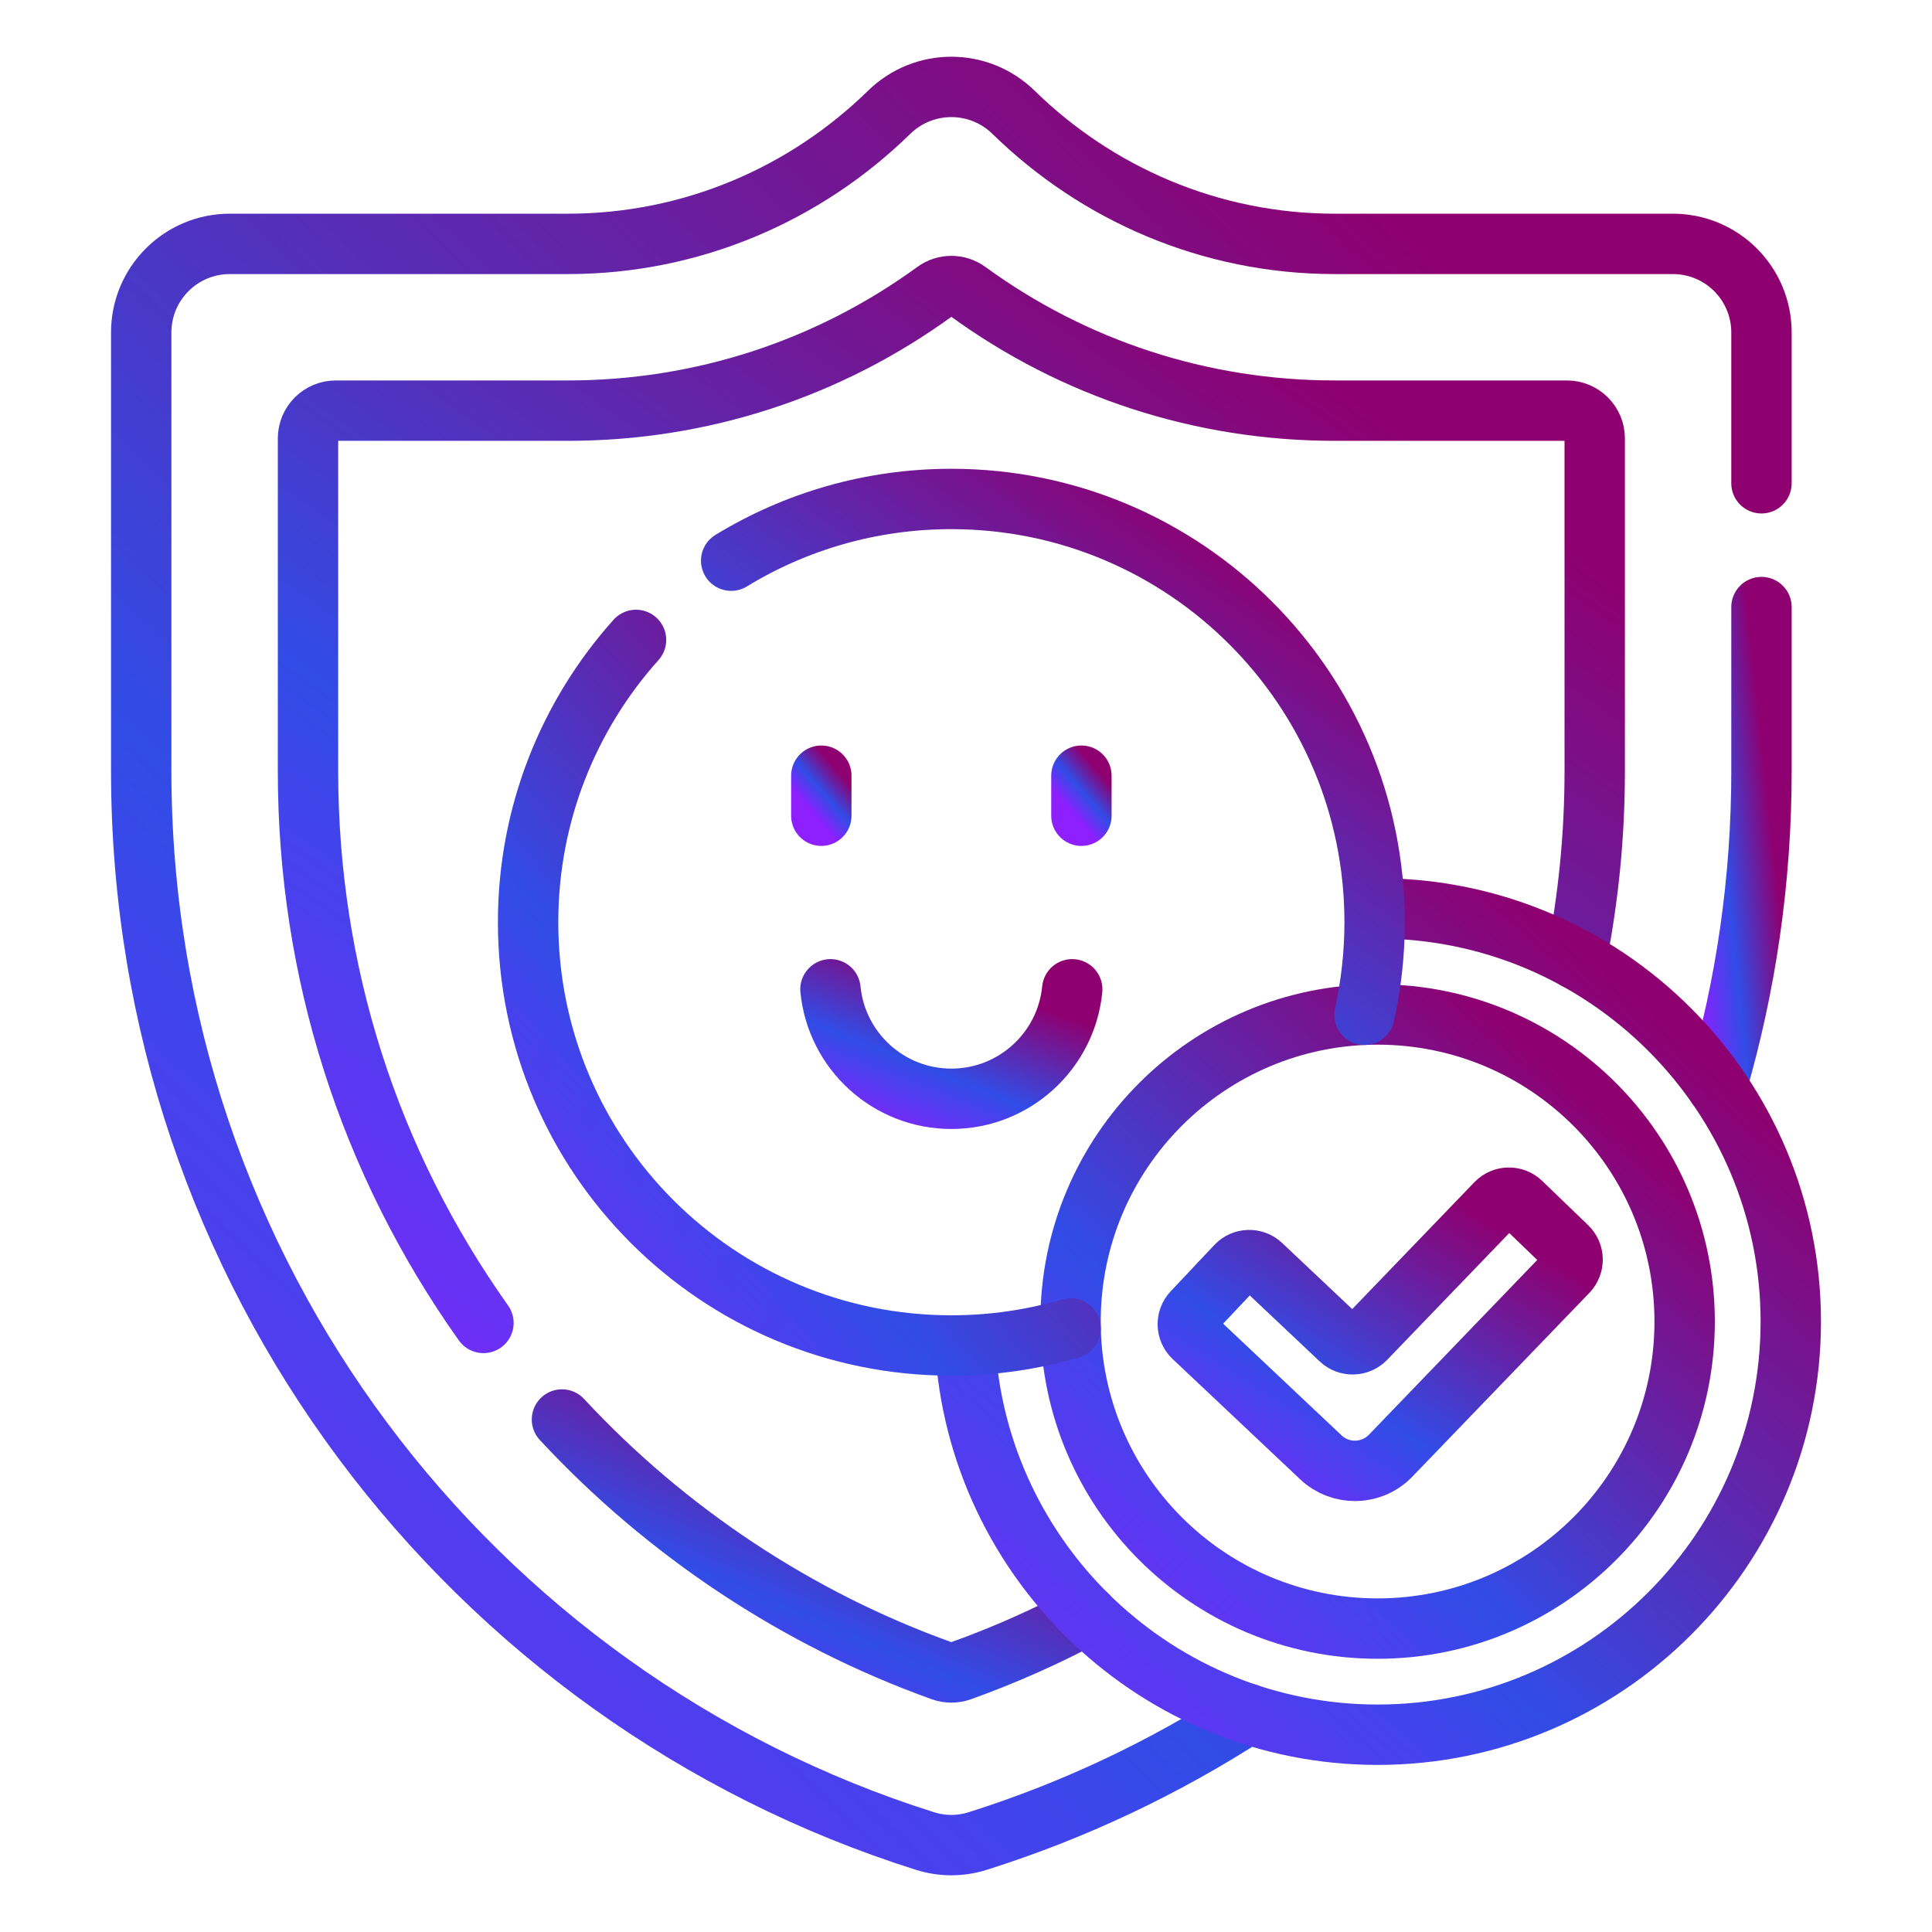
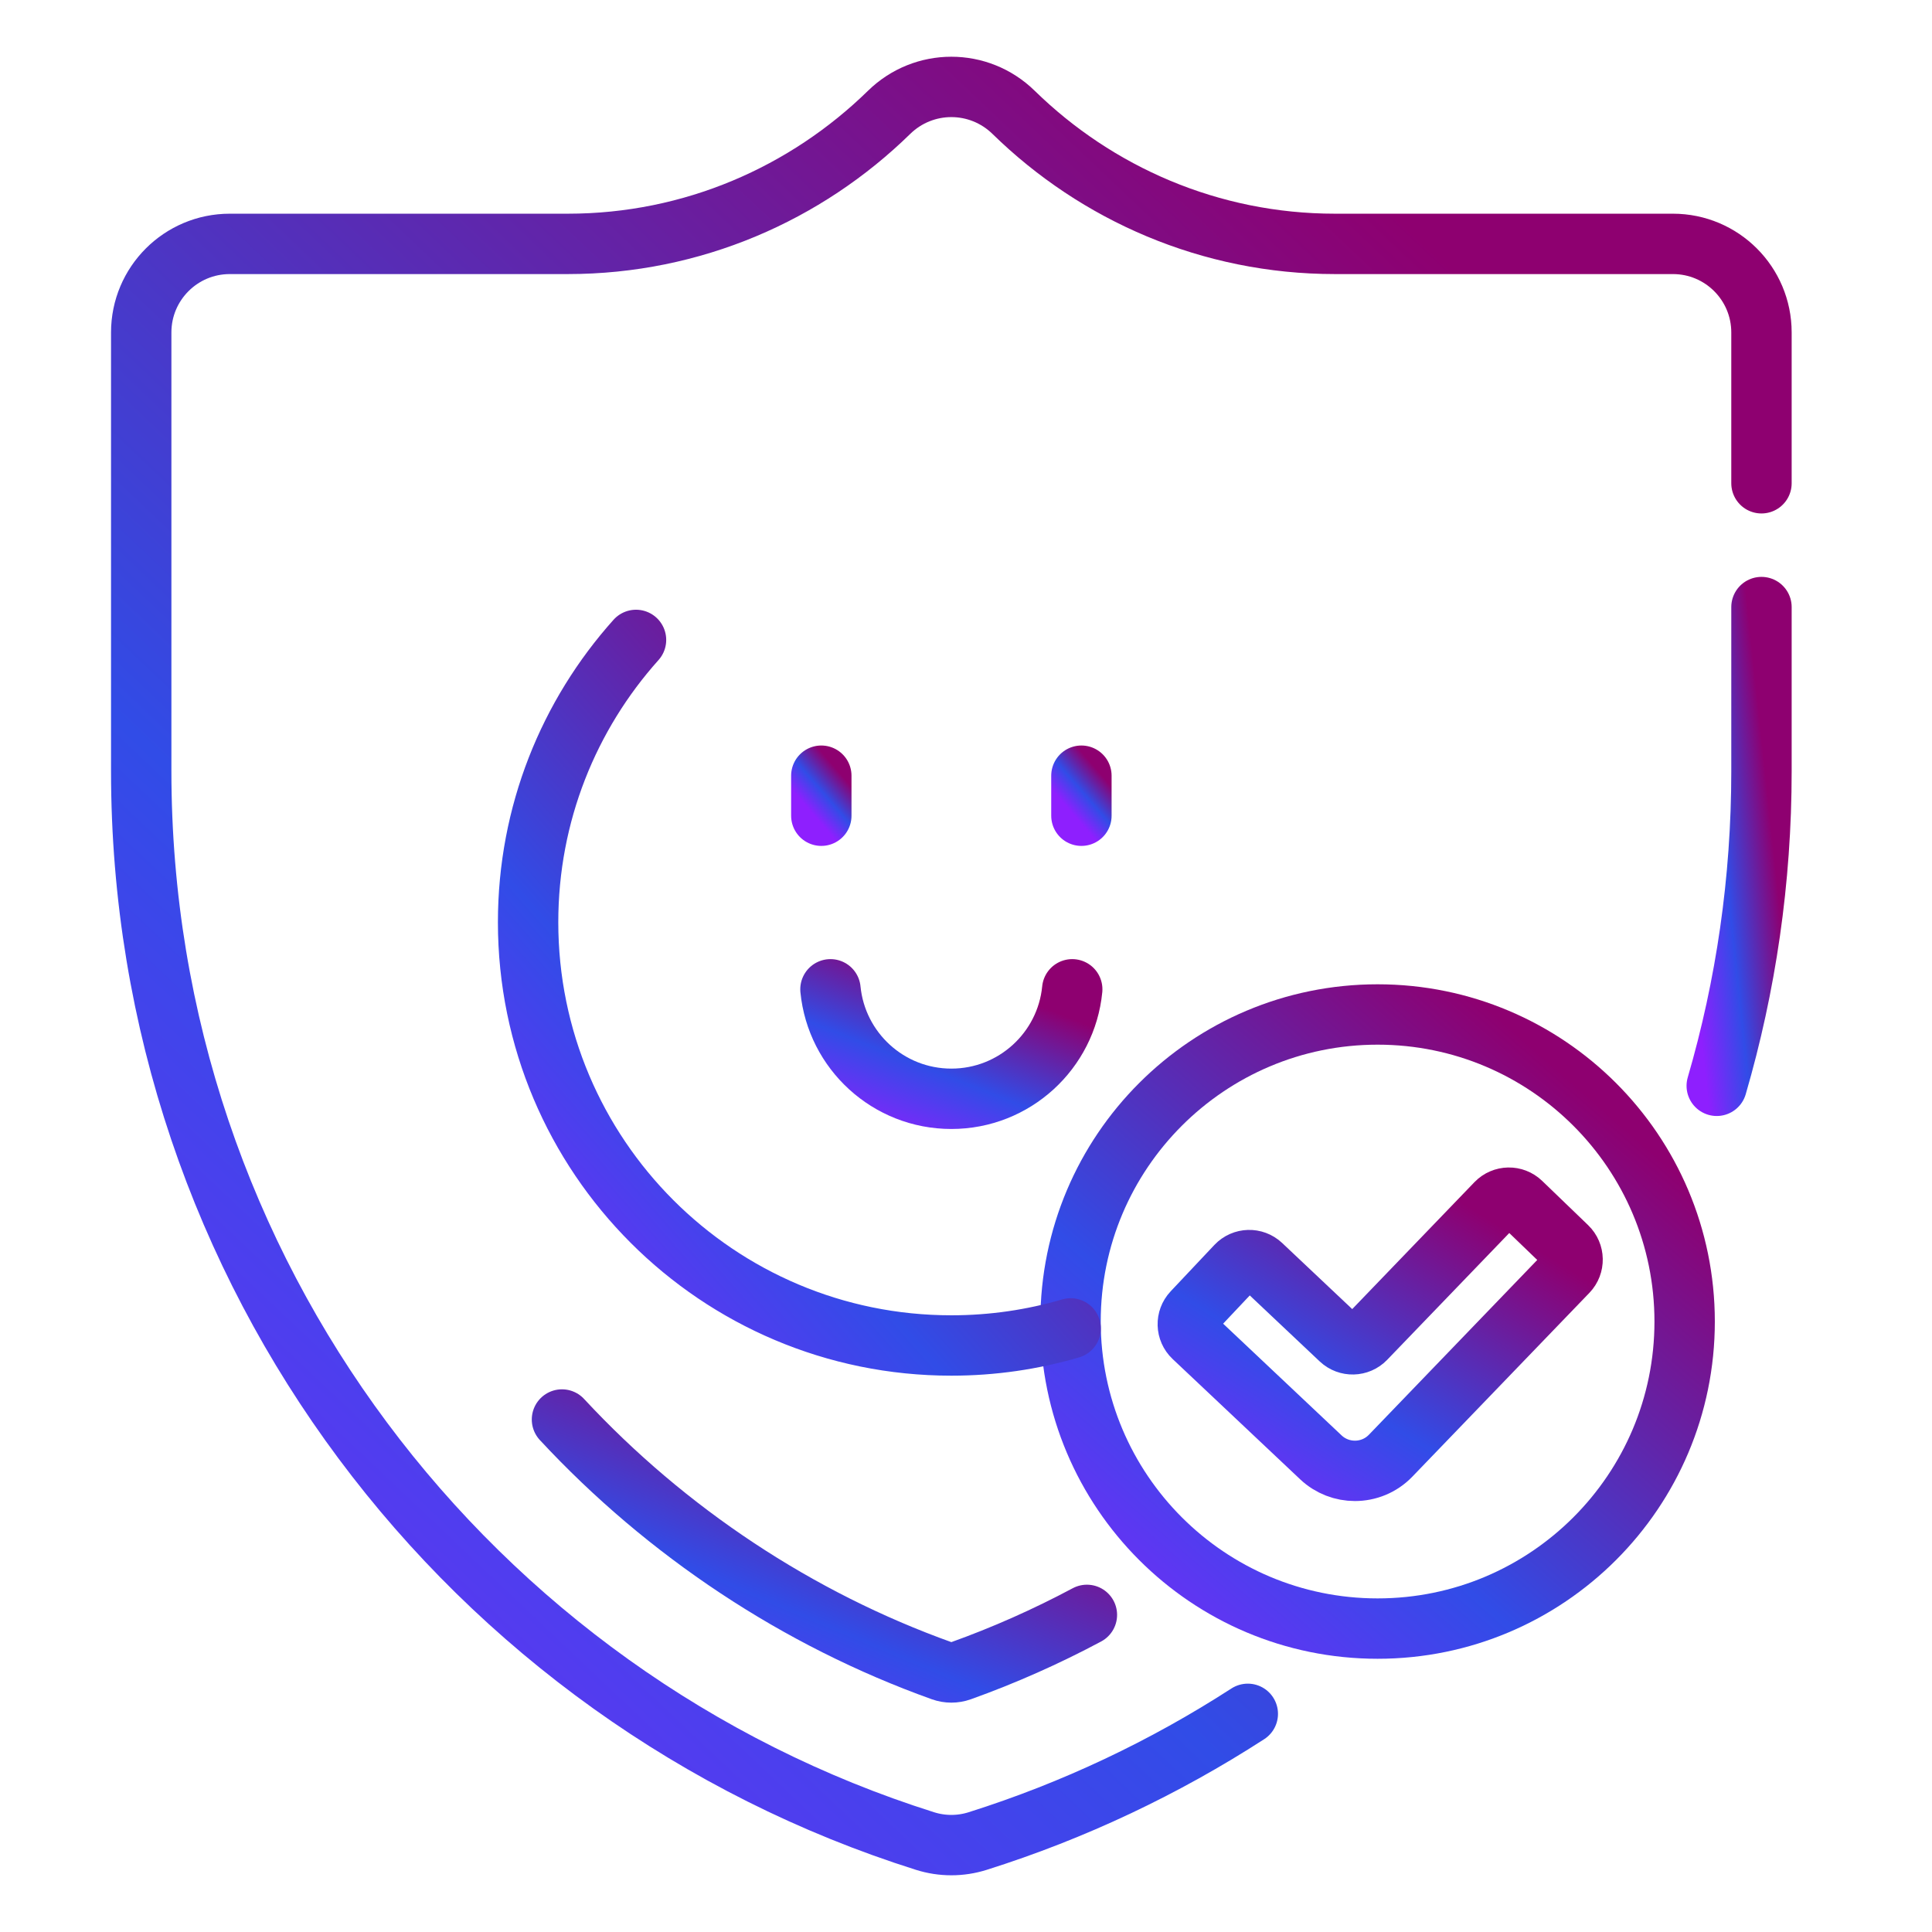
<svg xmlns="http://www.w3.org/2000/svg" width="64" height="64" viewBox="0 0 64 64" fill="none">
  <path d="M56.869 35.969C57.833 32.662 58.351 29.165 58.351 25.546V20.11" stroke="url(#paint0_linear_8_763)" stroke-width="2" stroke-miterlimit="10" stroke-linecap="round" stroke-linejoin="round" />
  <path d="M58.351 16.009V11.013C58.351 9.392 57.038 8.079 55.417 8.079H44.218C40.089 8.079 36.33 6.414 33.578 3.723C32.428 2.598 30.601 2.598 29.451 3.723C26.699 6.414 22.941 8.079 18.811 8.079H7.612C5.992 8.079 4.678 9.392 4.678 11.013V25.546C4.678 42.167 15.592 56.238 30.643 60.987C31.21 61.166 31.819 61.166 32.386 60.987C35.577 59.98 38.581 58.553 41.335 56.773" stroke="url(#paint1_linear_8_763)" stroke-width="2" stroke-miterlimit="10" stroke-linecap="round" stroke-linejoin="round" />
-   <path d="M52.217 31.781C52.621 29.748 52.827 27.663 52.827 25.546V14.524C52.827 14.015 52.415 13.603 51.906 13.603H44.218C39.796 13.603 35.577 12.218 32.054 9.651C31.733 9.417 31.297 9.417 30.976 9.651C27.453 12.217 23.233 13.603 18.811 13.603H11.123C10.615 13.603 10.203 14.015 10.203 14.524V25.546C10.203 32.163 12.21 38.465 16.015 43.824" stroke="url(#paint2_linear_8_763)" stroke-width="2" stroke-miterlimit="10" stroke-linecap="round" stroke-linejoin="round" />
  <path d="M18.616 47.023C22.08 50.754 26.434 53.641 31.205 55.349C31.405 55.42 31.625 55.42 31.824 55.349C33.26 54.835 34.658 54.214 36.005 53.495" stroke="url(#paint3_linear_8_763)" stroke-width="2" stroke-miterlimit="10" stroke-linecap="round" stroke-linejoin="round" />
-   <path d="M31.97 44.563C32.379 51.746 38.351 57.465 45.635 57.465C53.182 57.465 59.322 51.325 59.322 43.778C59.322 36.231 53.182 30.091 45.635 30.091C45.599 30.091 45.563 30.092 45.528 30.092" stroke="url(#paint4_linear_8_763)" stroke-width="2" stroke-miterlimit="10" stroke-linejoin="round" />
  <path d="M27.207 25.696V27.022" stroke="url(#paint5_linear_8_763)" stroke-width="2" stroke-miterlimit="10" stroke-linecap="round" stroke-linejoin="round" />
  <path d="M35.823 25.696V27.022" stroke="url(#paint6_linear_8_763)" stroke-width="2" stroke-miterlimit="10" stroke-linecap="round" stroke-linejoin="round" />
  <path d="M27.51 32.772C27.71 34.808 29.426 36.399 31.515 36.399C33.603 36.399 35.32 34.808 35.519 32.772" stroke="url(#paint7_linear_8_763)" stroke-width="2" stroke-miterlimit="10" stroke-linecap="round" stroke-linejoin="round" />
  <path d="M45.635 53.949C51.252 53.949 55.806 49.395 55.806 43.778C55.806 38.16 51.252 33.606 45.635 33.606C40.017 33.606 35.463 38.16 35.463 43.778C35.463 49.395 40.017 53.949 45.635 53.949Z" stroke="url(#paint8_linear_8_763)" stroke-width="2" stroke-miterlimit="10" stroke-linecap="round" stroke-linejoin="round" />
  <path d="M44.883 48.724C44.479 48.724 44.073 48.576 43.756 48.277L39.531 44.292C39.296 44.07 39.285 43.699 39.507 43.463L40.956 41.926C41.178 41.691 41.55 41.68 41.786 41.902L44.405 44.373C44.639 44.593 45.008 44.584 45.231 44.353L49.563 39.854C49.788 39.621 50.159 39.614 50.393 39.839L51.914 41.304C52.148 41.529 52.154 41.9 51.93 42.134L46.067 48.221C45.745 48.556 45.314 48.724 44.883 48.724Z" stroke="url(#paint9_linear_8_763)" stroke-width="2" stroke-miterlimit="10" stroke-linecap="round" stroke-linejoin="round" />
-   <path d="M45.199 33.616C45.419 32.629 45.536 31.603 45.536 30.55C45.536 22.806 39.258 16.529 31.515 16.529C28.843 16.529 26.346 17.276 24.221 18.573" stroke="url(#paint10_linear_8_763)" stroke-width="2" stroke-miterlimit="10" stroke-linecap="round" stroke-linejoin="round" />
  <path d="M21.069 21.198C18.846 23.68 17.494 26.956 17.494 30.55C17.494 38.294 23.771 44.571 31.515 44.571C32.887 44.571 34.213 44.373 35.466 44.005" stroke="url(#paint11_linear_8_763)" stroke-width="2" stroke-miterlimit="10" stroke-linecap="round" stroke-linejoin="round" />
  <defs>
    <linearGradient id="paint0_linear_8_763" x1="58.173" y1="22.701" x2="55.136" y2="23.026" gradientUnits="userSpaceOnUse">
      <stop stop-color="#8E0070" />
      <stop offset="0.54" stop-color="#314CE7" />
      <stop offset="1" stop-color="#8E1FFE" />
    </linearGradient>
    <linearGradient id="paint1_linear_8_763" x1="51.898" y1="12.394" x2="-0.68" y2="67.929" gradientUnits="userSpaceOnUse">
      <stop stop-color="#8E0070" />
      <stop offset="0.54" stop-color="#314CE7" />
      <stop offset="1" stop-color="#8E1FFE" />
    </linearGradient>
    <linearGradient id="paint2_linear_8_763" x1="47.703" y1="15.087" x2="18.48" y2="56.65" gradientUnits="userSpaceOnUse">
      <stop stop-color="#8E0070" />
      <stop offset="0.54" stop-color="#314CE7" />
      <stop offset="1" stop-color="#8E1FFE" />
    </linearGradient>
    <linearGradient id="paint3_linear_8_763" x1="33.915" y1="48.392" x2="28.502" y2="61.267" gradientUnits="userSpaceOnUse">
      <stop stop-color="#8E0070" />
      <stop offset="0.54" stop-color="#314CE7" />
      <stop offset="1" stop-color="#8E1FFE" />
    </linearGradient>
    <linearGradient id="paint4_linear_8_763" x1="56.033" y1="34.563" x2="31.51" y2="62.647" gradientUnits="userSpaceOnUse">
      <stop stop-color="#8E0070" />
      <stop offset="0.54" stop-color="#314CE7" />
      <stop offset="1" stop-color="#8E1FFE" />
    </linearGradient>
    <linearGradient id="paint5_linear_8_763" x1="28.087" y1="25.913" x2="26.901" y2="26.938" gradientUnits="userSpaceOnUse">
      <stop stop-color="#8E0070" />
      <stop offset="0.54" stop-color="#314CE7" />
      <stop offset="1" stop-color="#8E1FFE" />
    </linearGradient>
    <linearGradient id="paint6_linear_8_763" x1="36.702" y1="25.913" x2="35.517" y2="26.938" gradientUnits="userSpaceOnUse">
      <stop stop-color="#8E0070" />
      <stop offset="0.54" stop-color="#314CE7" />
      <stop offset="1" stop-color="#8E1FFE" />
    </linearGradient>
    <linearGradient id="paint7_linear_8_763" x1="34.556" y1="33.364" x2="32.314" y2="39.038" gradientUnits="userSpaceOnUse">
      <stop stop-color="#8E0070" />
      <stop offset="0.54" stop-color="#314CE7" />
      <stop offset="1" stop-color="#8E1FFE" />
    </linearGradient>
    <linearGradient id="paint8_linear_8_763" x1="53.36" y1="36.93" x2="35.138" y2="57.816" gradientUnits="userSpaceOnUse">
      <stop stop-color="#8E0070" />
      <stop offset="0.54" stop-color="#314CE7" />
      <stop offset="1" stop-color="#8E1FFE" />
    </linearGradient>
    <linearGradient id="paint9_linear_8_763" x1="50.561" y1="41.153" x2="43.236" y2="52.979" gradientUnits="userSpaceOnUse">
      <stop stop-color="#8E0070" />
      <stop offset="0.54" stop-color="#314CE7" />
      <stop offset="1" stop-color="#8E1FFE" />
    </linearGradient>
    <linearGradient id="paint10_linear_8_763" x1="42.973" y1="19.32" x2="28.462" y2="40.068" gradientUnits="userSpaceOnUse">
      <stop stop-color="#8E0070" />
      <stop offset="0.54" stop-color="#314CE7" />
      <stop offset="1" stop-color="#8E1FFE" />
    </linearGradient>
    <linearGradient id="paint11_linear_8_763" x1="33.305" y1="25.017" x2="12.341" y2="43.493" gradientUnits="userSpaceOnUse">
      <stop stop-color="#8E0070" />
      <stop offset="0.54" stop-color="#314CE7" />
      <stop offset="1" stop-color="#8E1FFE" />
    </linearGradient>
  </defs>
</svg>